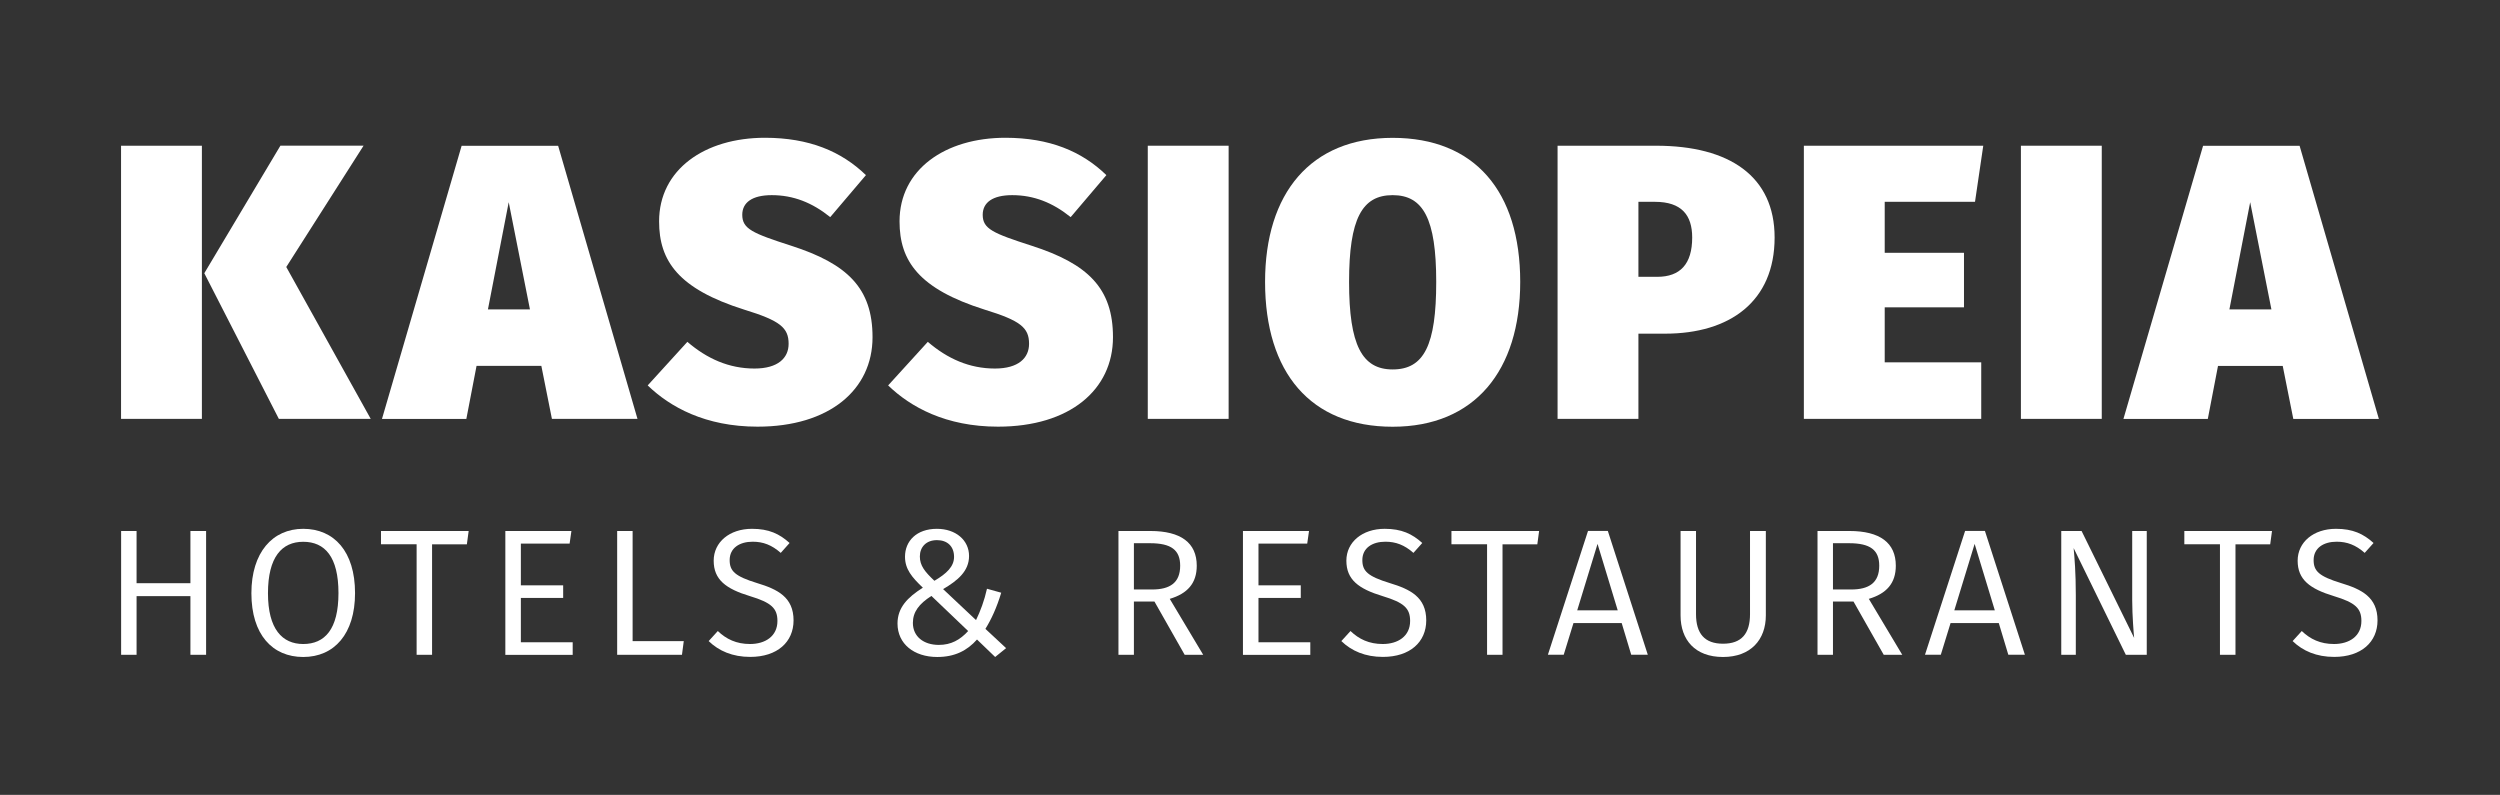
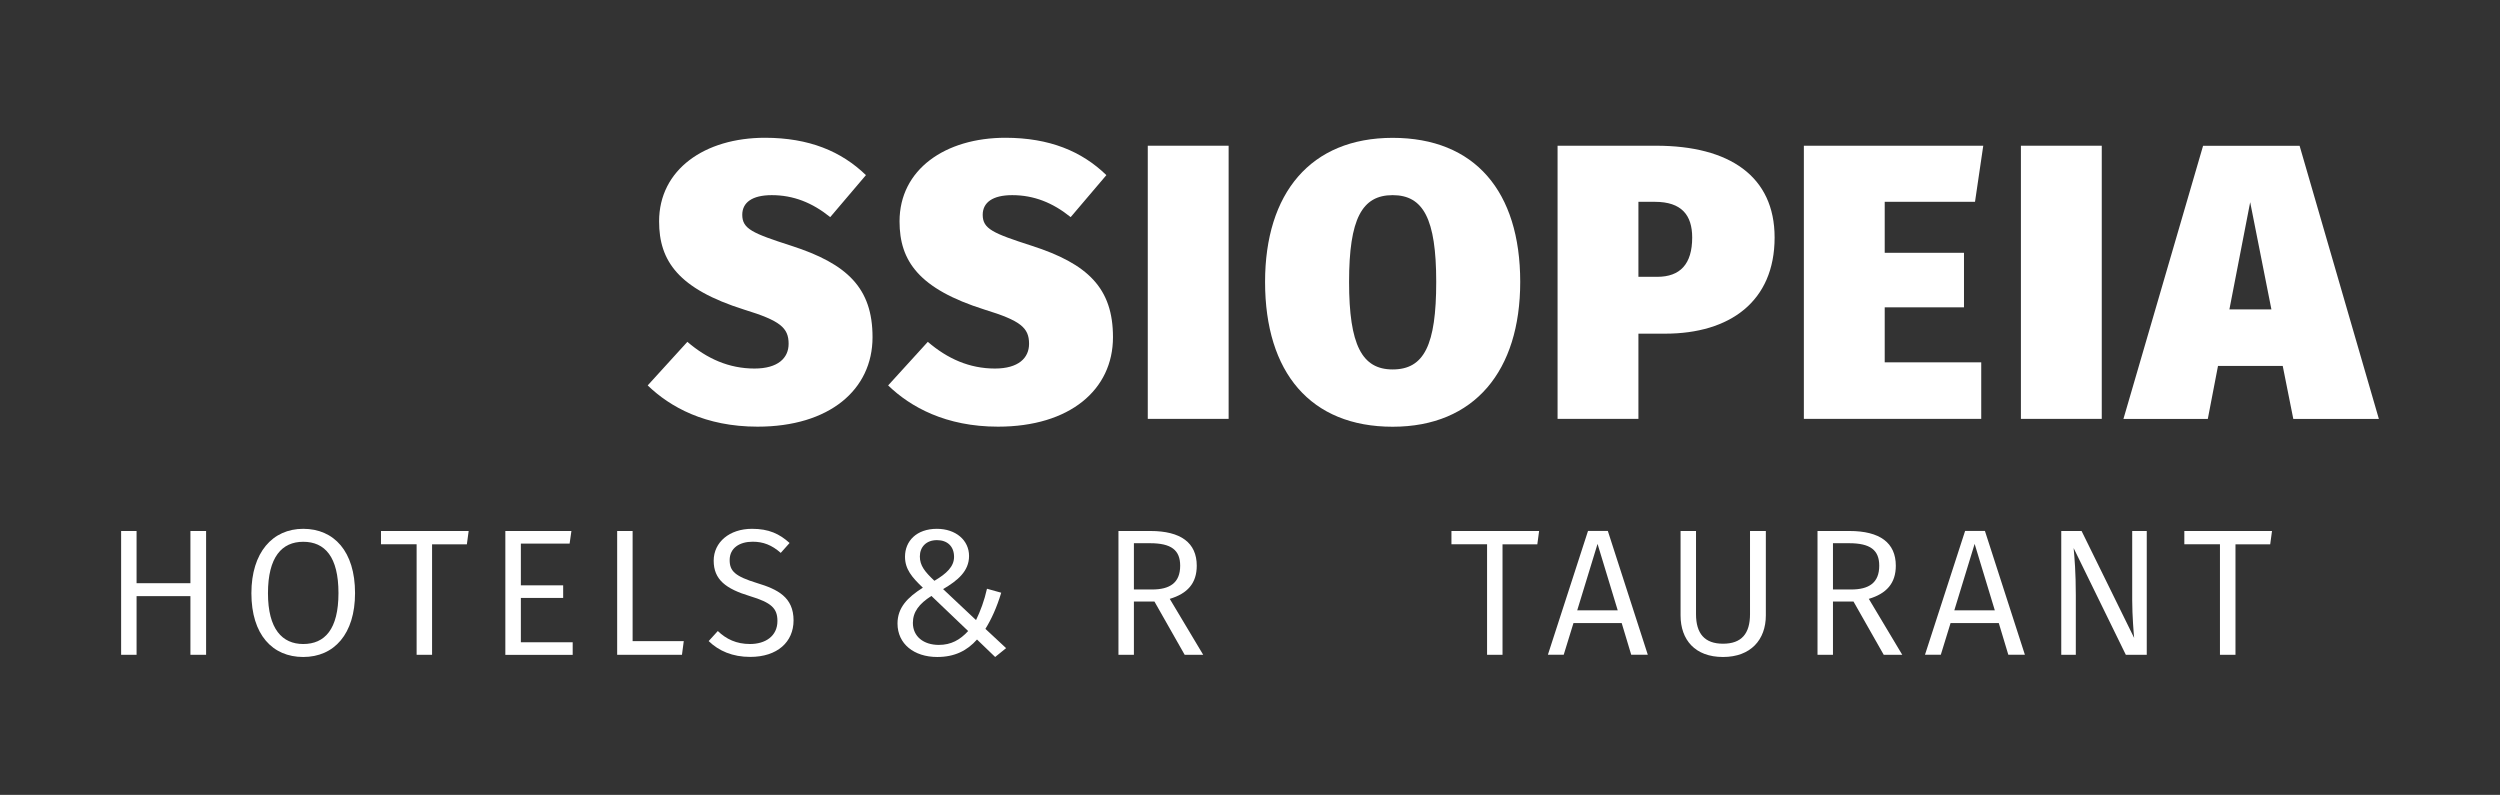
<svg xmlns="http://www.w3.org/2000/svg" version="1.1" id="Layer_1" x="0px" y="0px" viewBox="0 0 333.34 105.98" style="enable-background:new 0 0 333.34 105.98;" xml:space="preserve">
  <rect x="0" y="0" width="333.34" height="105.98" fill="#333333" stroke="none" />
  <style type="text/css"> .st0{fill:#FFFFFF;} </style>
  <g>
    <g>
-       <path class="st0" d="M16.14,55.85V19.43h10.78v36.42H16.14z M49.43,55.85H37.18l-9.94-19.42l10.15-17.01h11.09L38.17,35.6 L49.43,55.85z" />
-       <path class="st0" d="M63.54,48.79l-1.36,7.07H50.93l10.62-36.42h12.87L85,55.85H73.59l-1.41-7.07H63.54z M67.83,26.96l-2.77,14.29 h5.6L67.83,26.96z" />
      <path class="st0" d="M115.46,23.35l-4.76,5.6c-2.41-1.94-4.92-2.93-7.8-2.93c-2.62,0-3.93,0.99-3.93,2.62 c0,1.88,1.36,2.46,6.54,4.13c7.48,2.41,10.83,5.65,10.83,12.19c0,7.01-5.76,11.93-15.33,11.93c-6.96,0-11.67-2.62-14.65-5.5 l5.29-5.81c2.62,2.25,5.55,3.56,8.95,3.56c3.14,0,4.55-1.41,4.55-3.3c0-2.15-1.15-3.09-5.91-4.55 c-8.79-2.77-11.36-6.49-11.36-11.77c0-6.91,6.07-11.15,14.13-11.15C107.87,18.38,112.16,20.16,115.46,23.35z" />
      <path class="st0" d="M147.52,23.35l-4.76,5.6c-2.41-1.94-4.92-2.93-7.8-2.93c-2.62,0-3.93,0.99-3.93,2.62 c0,1.88,1.36,2.46,6.54,4.13c7.48,2.41,10.83,5.65,10.83,12.19c0,7.01-5.76,11.93-15.33,11.93c-6.96,0-11.67-2.62-14.65-5.5 l5.29-5.81c2.62,2.25,5.55,3.56,8.95,3.56c3.14,0,4.55-1.41,4.55-3.3c0-2.15-1.15-3.09-5.91-4.55 c-8.79-2.77-11.36-6.49-11.36-11.77c0-6.91,6.07-11.15,14.13-11.15C139.93,18.38,144.23,20.16,147.52,23.35z" />
      <path class="st0" d="M153.04,55.85V19.43h10.78v36.42H153.04z" />
      <path class="st0" d="M202.7,37.59c0,11.83-6.07,19.31-17.01,19.31c-10.94,0-17.01-7.22-17.01-19.31 c0-11.83,6.07-19.21,17.01-19.21C196.63,18.38,202.7,25.5,202.7,37.59z M179.88,37.59c0,8.43,1.73,11.67,5.81,11.67 c4.19,0,5.81-3.24,5.81-11.67c0-8.43-1.73-11.57-5.81-11.57S179.88,29.16,179.88,37.59z" />
      <path class="st0" d="M236.62,31.67c0,8.53-5.97,12.82-14.6,12.82h-3.56v11.36h-10.78V19.43h13.14 C230.6,19.43,236.62,23.51,236.62,31.67z M225.63,31.67c0-2.98-1.41-4.76-4.97-4.76h-2.2v10h2.51 C224.01,36.91,225.63,35.23,225.63,31.67z" />
      <path class="st0" d="M251.3,26.91v6.8h10.57v7.27H251.3v7.33h12.87v7.54h-23.65V19.43h23.92l-1.1,7.48H251.3z" />
      <path class="st0" d="M269.46,55.85V19.43h10.78v36.42H269.46z" />
      <path class="st0" d="M295.74,48.79l-1.36,7.07h-11.25l10.62-36.42h12.87l10.57,36.42h-11.41l-1.41-7.07H295.74z M300.03,26.96 l-2.77,14.29h5.6L300.03,26.96z" />
    </g>
    <g>
      <path class="st0" d="M18.21,79.49v7.82h-2.06V70.8h2.06v6.96h7.18V70.8h2.09v16.51h-2.09v-7.82H18.21z" />
      <path class="st0" d="M47.34,79.08c0,5.45-2.78,8.52-6.91,8.52c-4.1,0-6.91-2.98-6.91-8.5c0-5.45,2.83-8.59,6.91-8.59 C44.53,70.51,47.34,73.51,47.34,79.08z M35.73,79.1c0,4.8,1.92,6.77,4.7,6.77c2.88,0,4.7-1.97,4.7-6.79s-1.8-6.84-4.7-6.84 C37.6,72.24,35.73,74.25,35.73,79.1z" />
      <path class="st0" d="M57.61,72.57v14.74h-2.06V72.57H50.8V70.8h11.69l-0.24,1.78H57.61z" />
      <path class="st0" d="M69.45,72.48v5.57h5.64v1.68h-5.64v5.91h6.91v1.68h-8.98V70.8h8.81l-0.24,1.68H69.45z" />
      <path class="st0" d="M91.17,85.49l-0.24,1.82h-8.64V70.8h2.06v14.69H91.17z" />
      <path class="st0" d="M105.28,72.4l-1.18,1.32c-1.2-1.06-2.35-1.49-3.74-1.49c-1.75,0-3.07,0.84-3.07,2.45 c0,1.46,0.7,2.16,3.67,3.07c2.71,0.82,4.85,1.87,4.85,4.97c0,2.88-2.16,4.87-5.78,4.87c-2.35,0-4.18-0.79-5.54-2.11l1.22-1.34 c1.13,1.08,2.47,1.73,4.3,1.73c2.02,0,3.65-1.03,3.65-3.07c0-1.7-0.82-2.45-3.65-3.31c-3.24-0.98-4.85-2.21-4.85-4.73 c0-2.47,2.11-4.25,5.11-4.25C102.52,70.51,103.93,71.18,105.28,72.4z" />
      <path class="st0" d="M129.21,74.13c0,2.04-1.54,3.29-3.46,4.42l4.39,4.13c0.58-1.2,1.1-2.57,1.46-4.18l1.9,0.53 c-0.6,1.99-1.32,3.55-2.11,4.82l2.76,2.57l-1.46,1.18l-2.42-2.33c-1.32,1.49-2.98,2.33-5.3,2.33c-3.1,0-5.3-1.75-5.3-4.46 c0-2.11,1.32-3.48,3.38-4.78c-1.46-1.39-2.38-2.47-2.38-4.13c0-2.09,1.54-3.72,4.25-3.72C127.45,70.51,129.21,72.04,129.21,74.13z M121.72,83.06c0,1.82,1.44,2.93,3.46,2.93c1.63,0,2.83-0.67,3.91-1.85l-4.9-4.68C122.53,80.52,121.72,81.6,121.72,83.06z M122.65,74.2c0,1.22,0.67,2.04,1.94,3.24c1.63-0.96,2.62-1.9,2.62-3.19c0-1.42-0.91-2.23-2.28-2.23 C123.47,72.02,122.65,72.96,122.65,74.2z" />
      <path class="st0" d="M151.19,80.21v7.1h-2.06V70.8h4.25c4.08,0,6.19,1.58,6.19,4.63c0,2.35-1.25,3.72-3.6,4.42l4.46,7.46h-2.47 l-4.03-7.1H151.19z M157.36,75.43c0-2.09-1.2-3-4.01-3h-2.16v6.17h2.42C155.99,78.6,157.36,77.71,157.36,75.43z" />
-       <path class="st0" d="M167.8,72.48v5.57h5.64v1.68h-5.64v5.91h6.91v1.68h-8.98V70.8h8.81l-0.24,1.68H167.8z" />
-       <path class="st0" d="M189.64,72.4l-1.18,1.32c-1.2-1.06-2.35-1.49-3.74-1.49c-1.75,0-3.07,0.84-3.07,2.45 c0,1.46,0.7,2.16,3.67,3.07c2.71,0.82,4.85,1.87,4.85,4.97c0,2.88-2.16,4.87-5.78,4.87c-2.35,0-4.18-0.79-5.54-2.11l1.22-1.34 c1.13,1.08,2.47,1.73,4.3,1.73c2.02,0,3.65-1.03,3.65-3.07c0-1.7-0.82-2.45-3.65-3.31c-3.24-0.98-4.85-2.21-4.85-4.73 c0-2.47,2.11-4.25,5.11-4.25C186.88,70.51,188.29,71.18,189.64,72.4z" />
      <path class="st0" d="M200.34,72.57v14.74h-2.06V72.57h-4.75V70.8h11.69l-0.24,1.78H200.34z" />
      <path class="st0" d="M209.8,83.08l-1.3,4.22h-2.11l5.35-16.51h2.64l5.33,16.51h-2.21l-1.27-4.22H209.8z M213.01,72.52l-2.71,8.86 h5.4L213.01,72.52z" />
      <path class="st0" d="M229.74,87.6c-3.74,0-5.66-2.3-5.66-5.54V70.8h2.06v11.09c0,2.59,1.15,3.94,3.6,3.94 c2.47,0,3.6-1.34,3.6-3.94V70.8h2.11v11.26C235.45,85.29,233.44,87.6,229.74,87.6z" />
      <path class="st0" d="M244.4,80.21v7.1h-2.06V70.8h4.25c4.08,0,6.19,1.58,6.19,4.63c0,2.35-1.25,3.72-3.6,4.42l4.46,7.46h-2.47 l-4.03-7.1H244.4z M250.57,75.43c0-2.09-1.2-3-4.01-3h-2.16v6.17h2.42C249.2,78.6,250.57,77.71,250.57,75.43z" />
      <path class="st0" d="M260.08,83.08l-1.3,4.22h-2.11l5.35-16.51h2.64l5.33,16.51h-2.21l-1.27-4.22H260.08z M263.29,72.52 l-2.71,8.86h5.4L263.29,72.52z" />
      <path class="st0" d="M283.45,87.31l-6.96-14.23c0.12,1.32,0.29,3.22,0.29,6.26v7.97h-1.94V70.8h2.71l7.01,14.26 c-0.05-0.46-0.26-2.98-0.26-5.02V70.8h1.94v16.51H283.45z" />
      <path class="st0" d="M298.07,72.57v14.74H296V72.57h-4.75V70.8h11.69l-0.24,1.78H298.07z" />
-       <path class="st0" d="M316.48,72.4l-1.18,1.32c-1.2-1.06-2.35-1.49-3.74-1.49c-1.75,0-3.07,0.84-3.07,2.45 c0,1.46,0.7,2.16,3.67,3.07c2.71,0.82,4.85,1.87,4.85,4.97c0,2.88-2.16,4.87-5.78,4.87c-2.35,0-4.18-0.79-5.54-2.11l1.22-1.34 c1.13,1.08,2.47,1.73,4.3,1.73c2.02,0,3.65-1.03,3.65-3.07c0-1.7-0.82-2.45-3.65-3.31c-3.24-0.98-4.85-2.21-4.85-4.73 c0-2.47,2.11-4.25,5.11-4.25C313.72,70.51,315.13,71.18,316.48,72.4z" />
    </g>
  </g>
</svg>